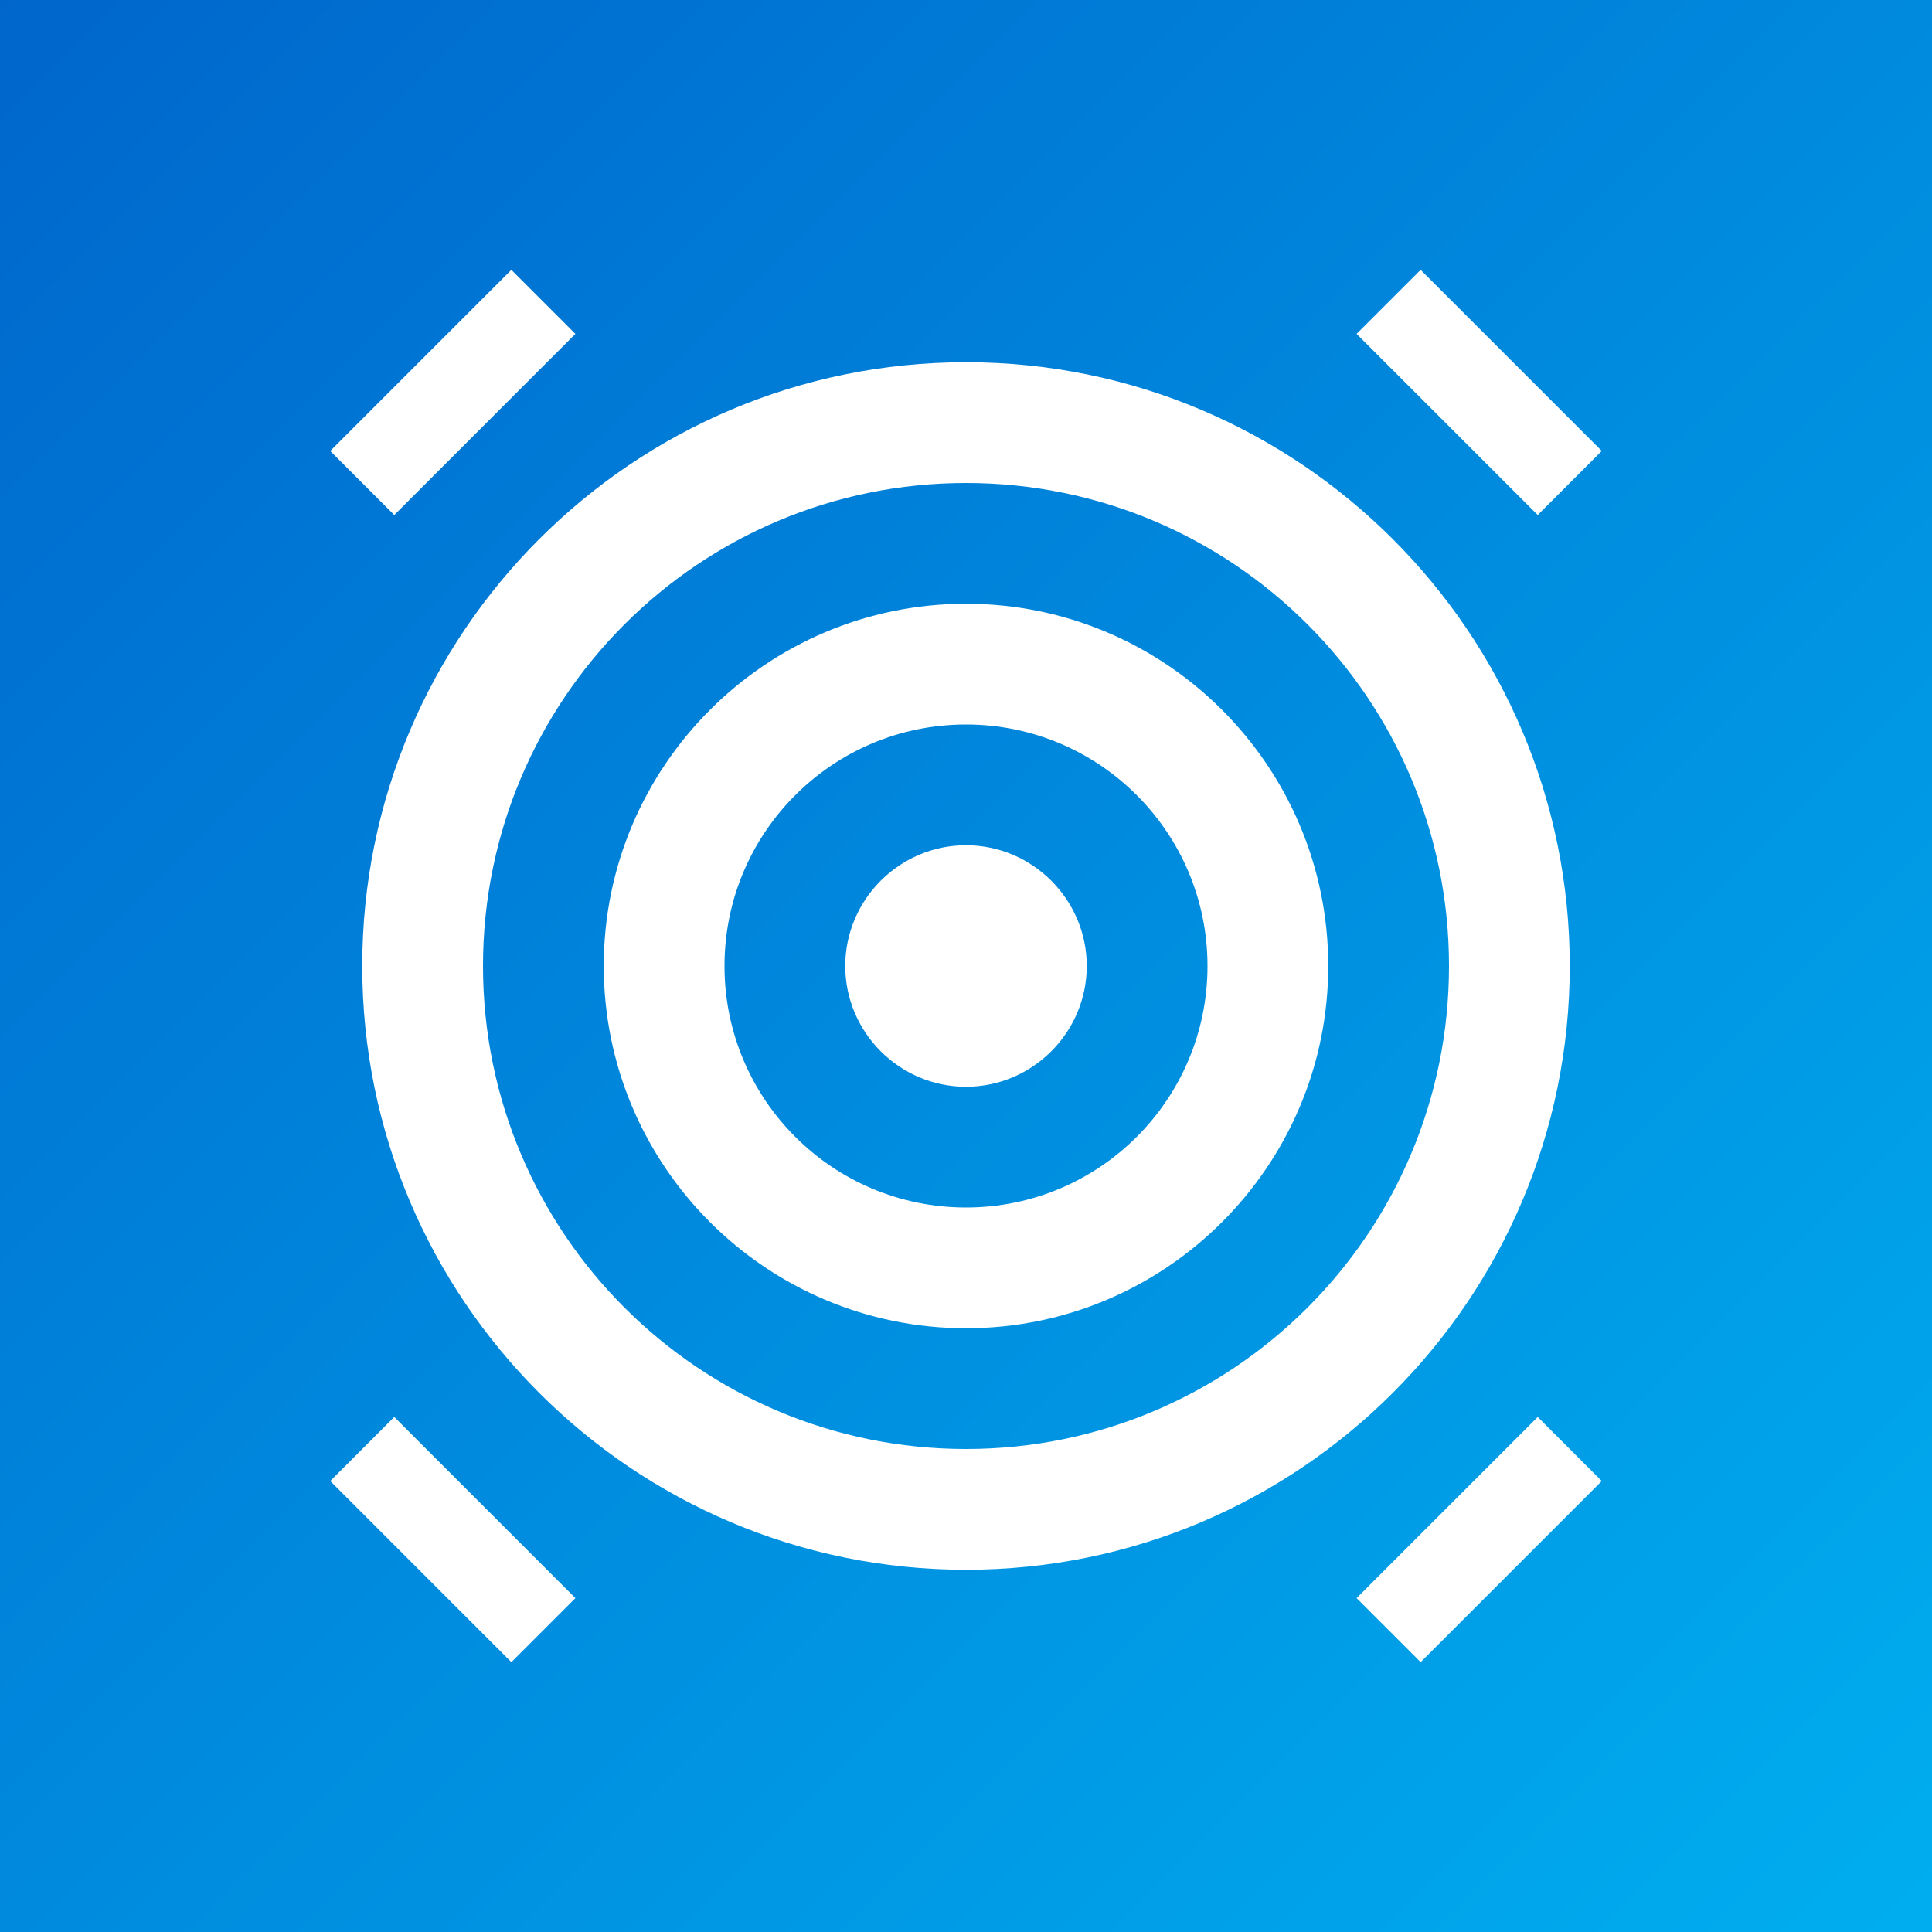
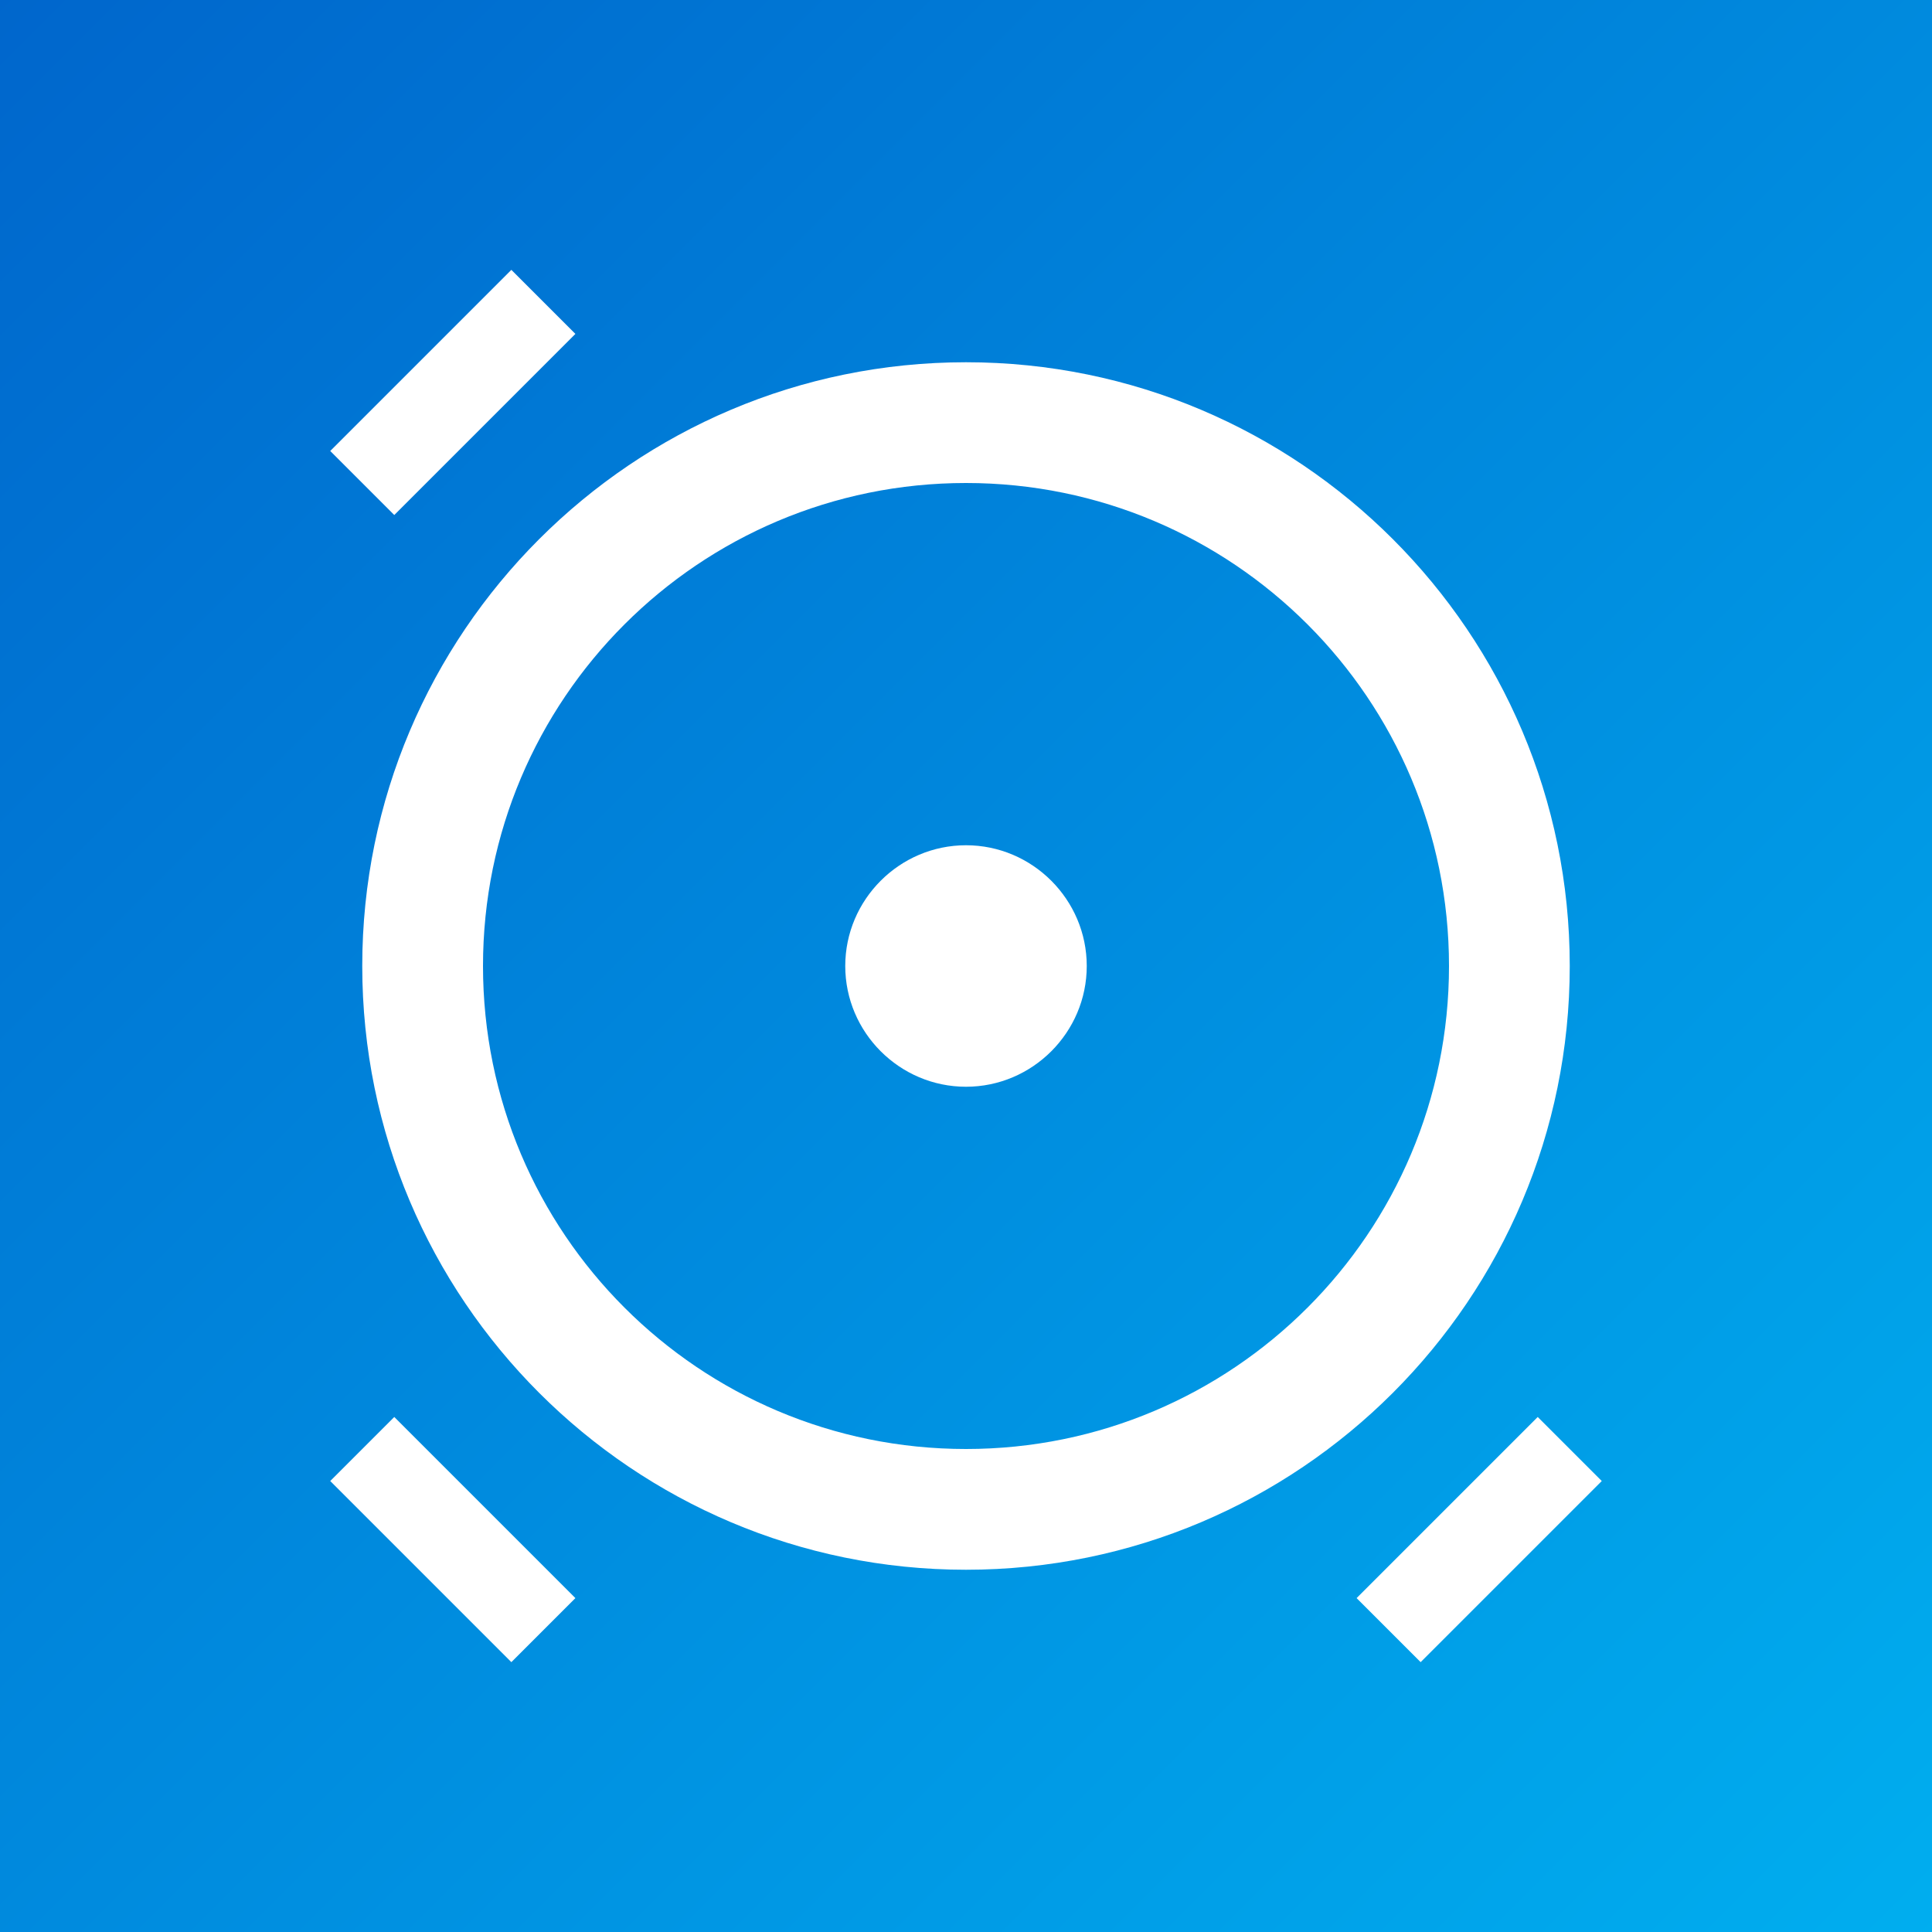
<svg xmlns="http://www.w3.org/2000/svg" width="32" height="32" viewBox="0 0 32 32">
  <rect x="0" y="0" width="32" height="32" fill="#333333" stroke="none" />
  <defs>
    <linearGradient id="gradient" x1="0%" y1="0%" x2="100%" y2="100%">
      <stop offset="0%" stop-color="#0066CC" />
      <stop offset="100%" stop-color="#00AEEF" />
    </linearGradient>
  </defs>
  <rect width="32" height="32" rx="0" fill="url(#gradient)" />
  <path d="M16 6C10.48 6 6 10.48 6 16C6 21.52 10.48 26 16 26C21.52 26 26 21.52 26 16C26 10.48 21.52 6 16 6ZM16 8C20.42 8 24 11.58 24 16C24 20.42 20.42 24 16 24C11.58 24 8 20.42 8 16C8 11.58 11.58 8 16 8Z" fill="white" />
-   <path d="M16 10C12.69 10 10 12.69 10 16C10 19.31 12.69 22 16 22C19.31 22 22 19.31 22 16C22 12.69 19.31 10 16 10ZM16 12C18.21 12 20 13.79 20 16C20 18.21 18.21 20 16 20C13.79 20 12 18.21 12 16C12 13.79 13.79 12 16 12Z" fill="white" />
  <path d="M16 14C14.9 14 14 14.9 14 16C14 17.1 14.9 18 16 18C17.1 18 18 17.1 18 16C18 14.9 17.1 14 16 14Z" fill="white" />
-   <path d="M6 8L9 5M26 8L23 5M6 24L9 27M26 24L23 27" stroke="white" stroke-width="1.5" />
+   <path d="M6 8L9 5M26 8M6 24L9 27M26 24L23 27" stroke="white" stroke-width="1.5" />
</svg>